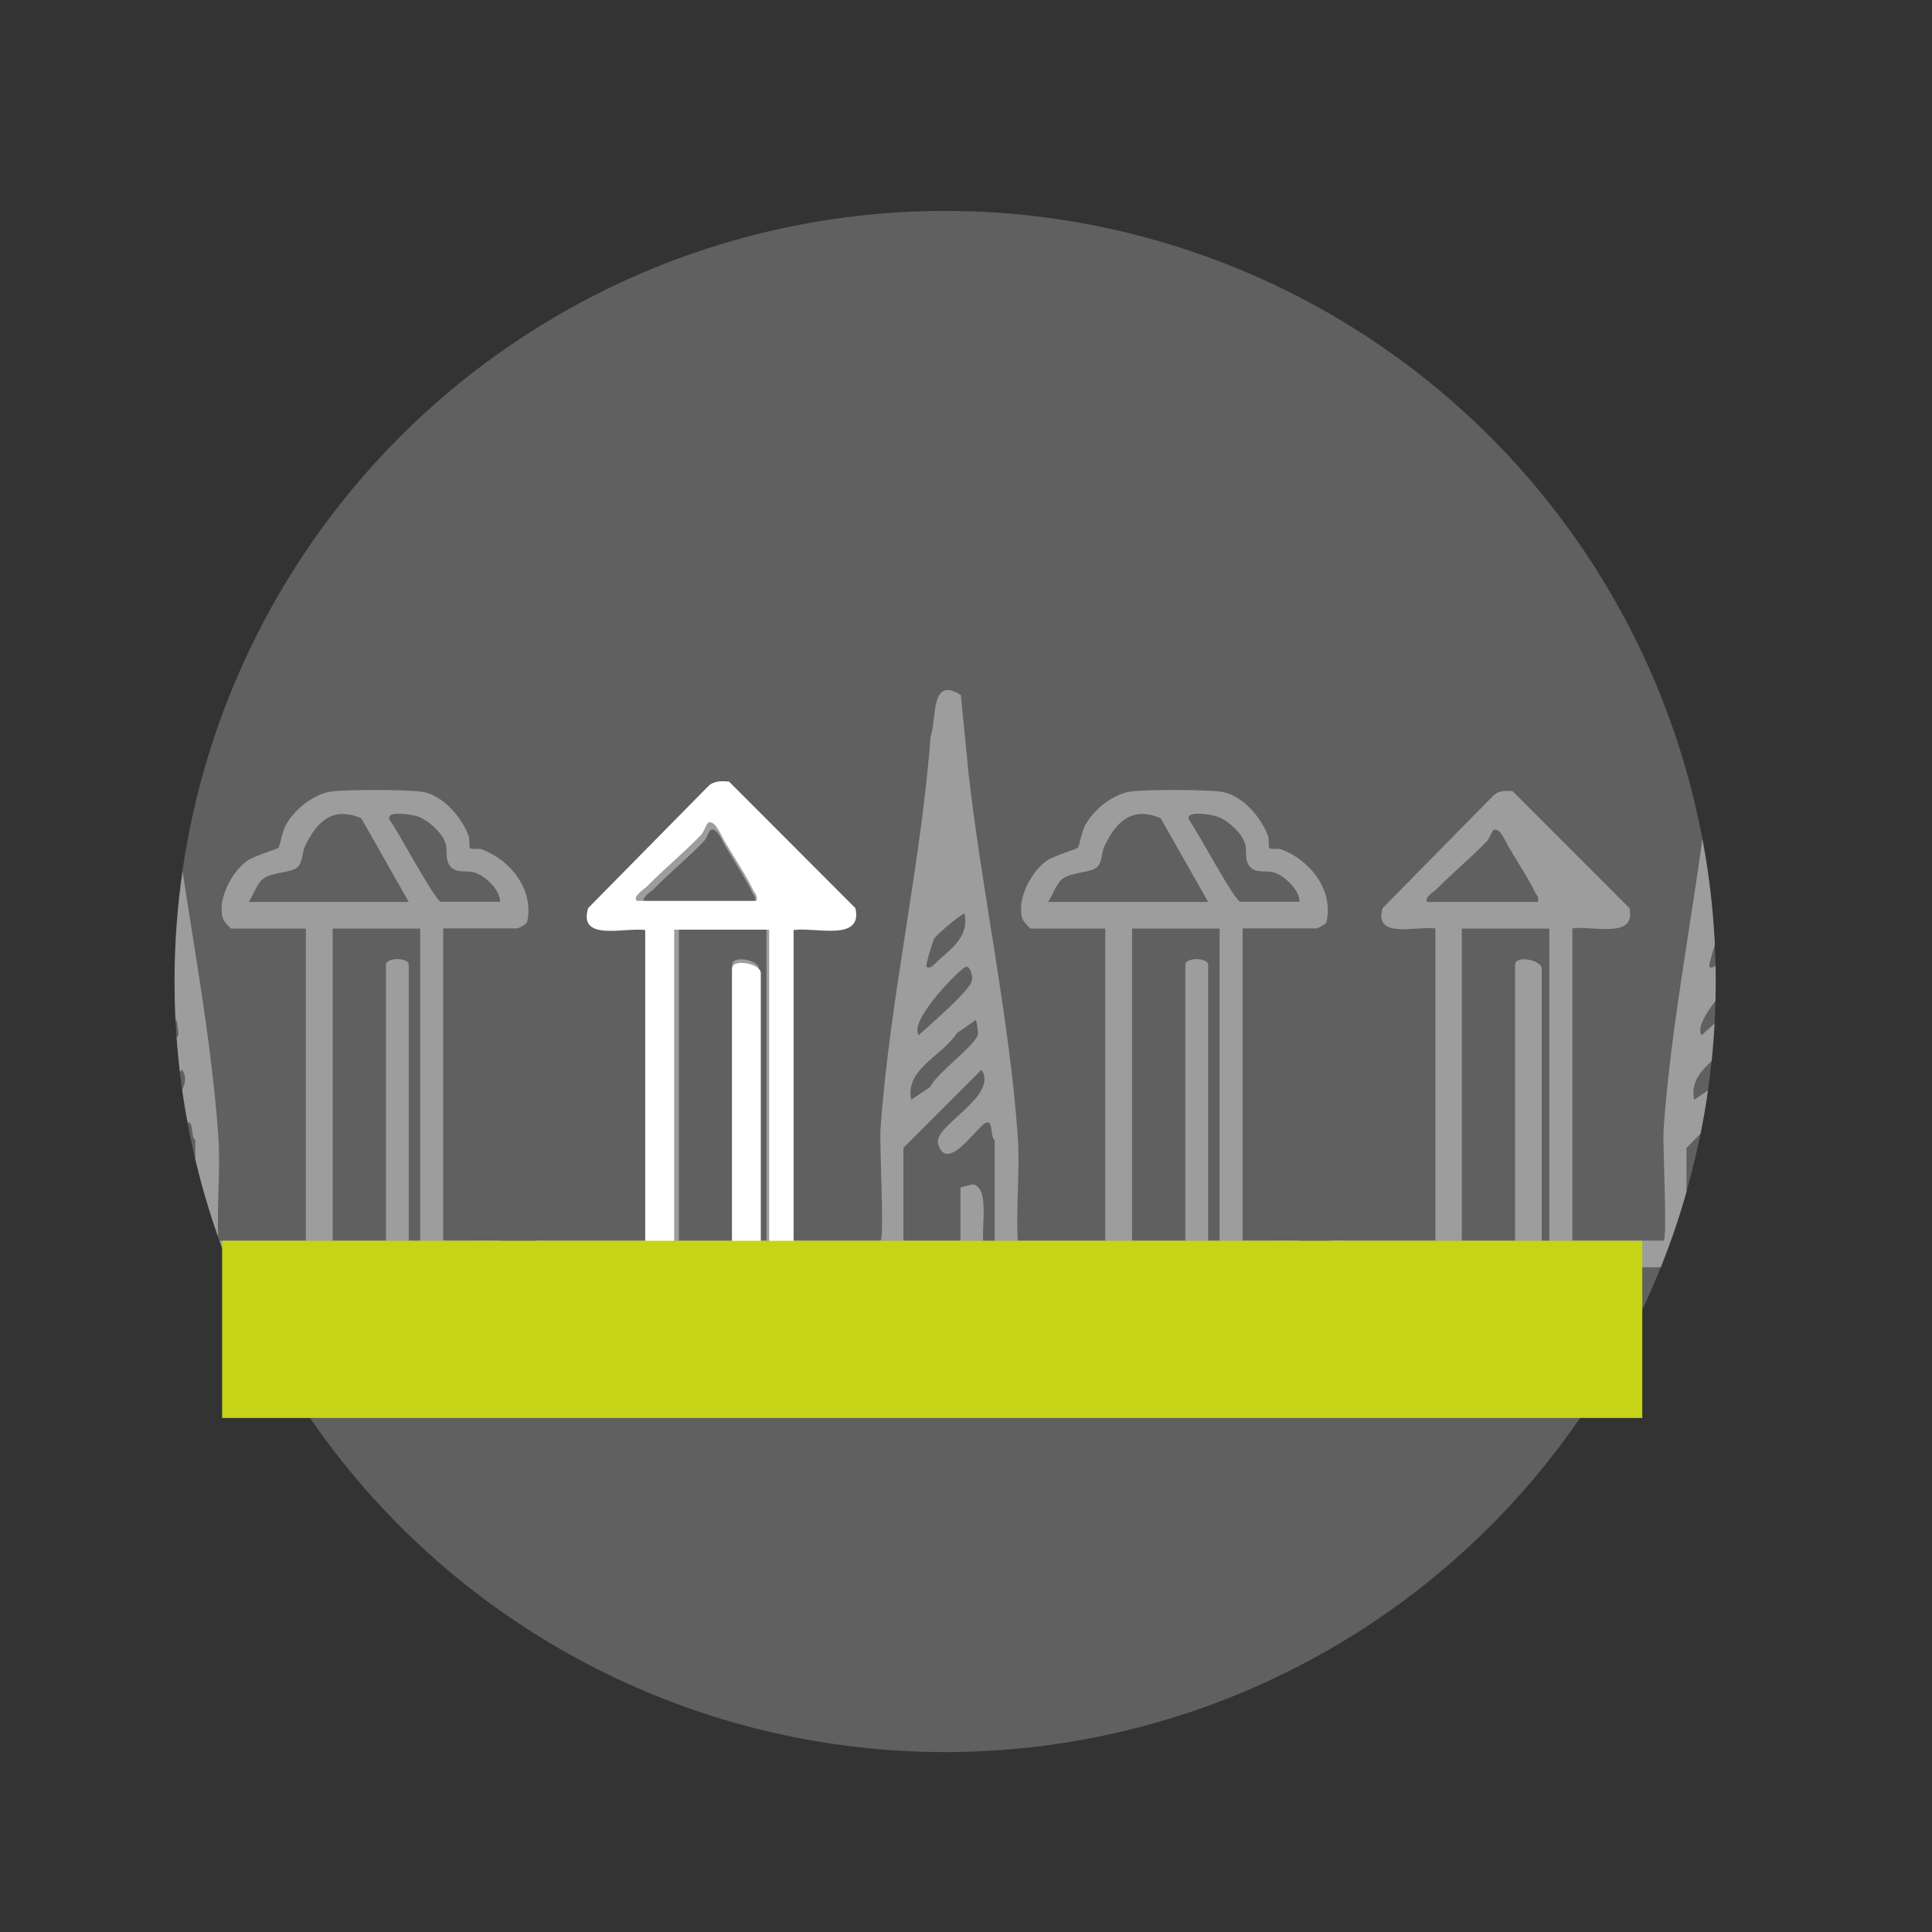
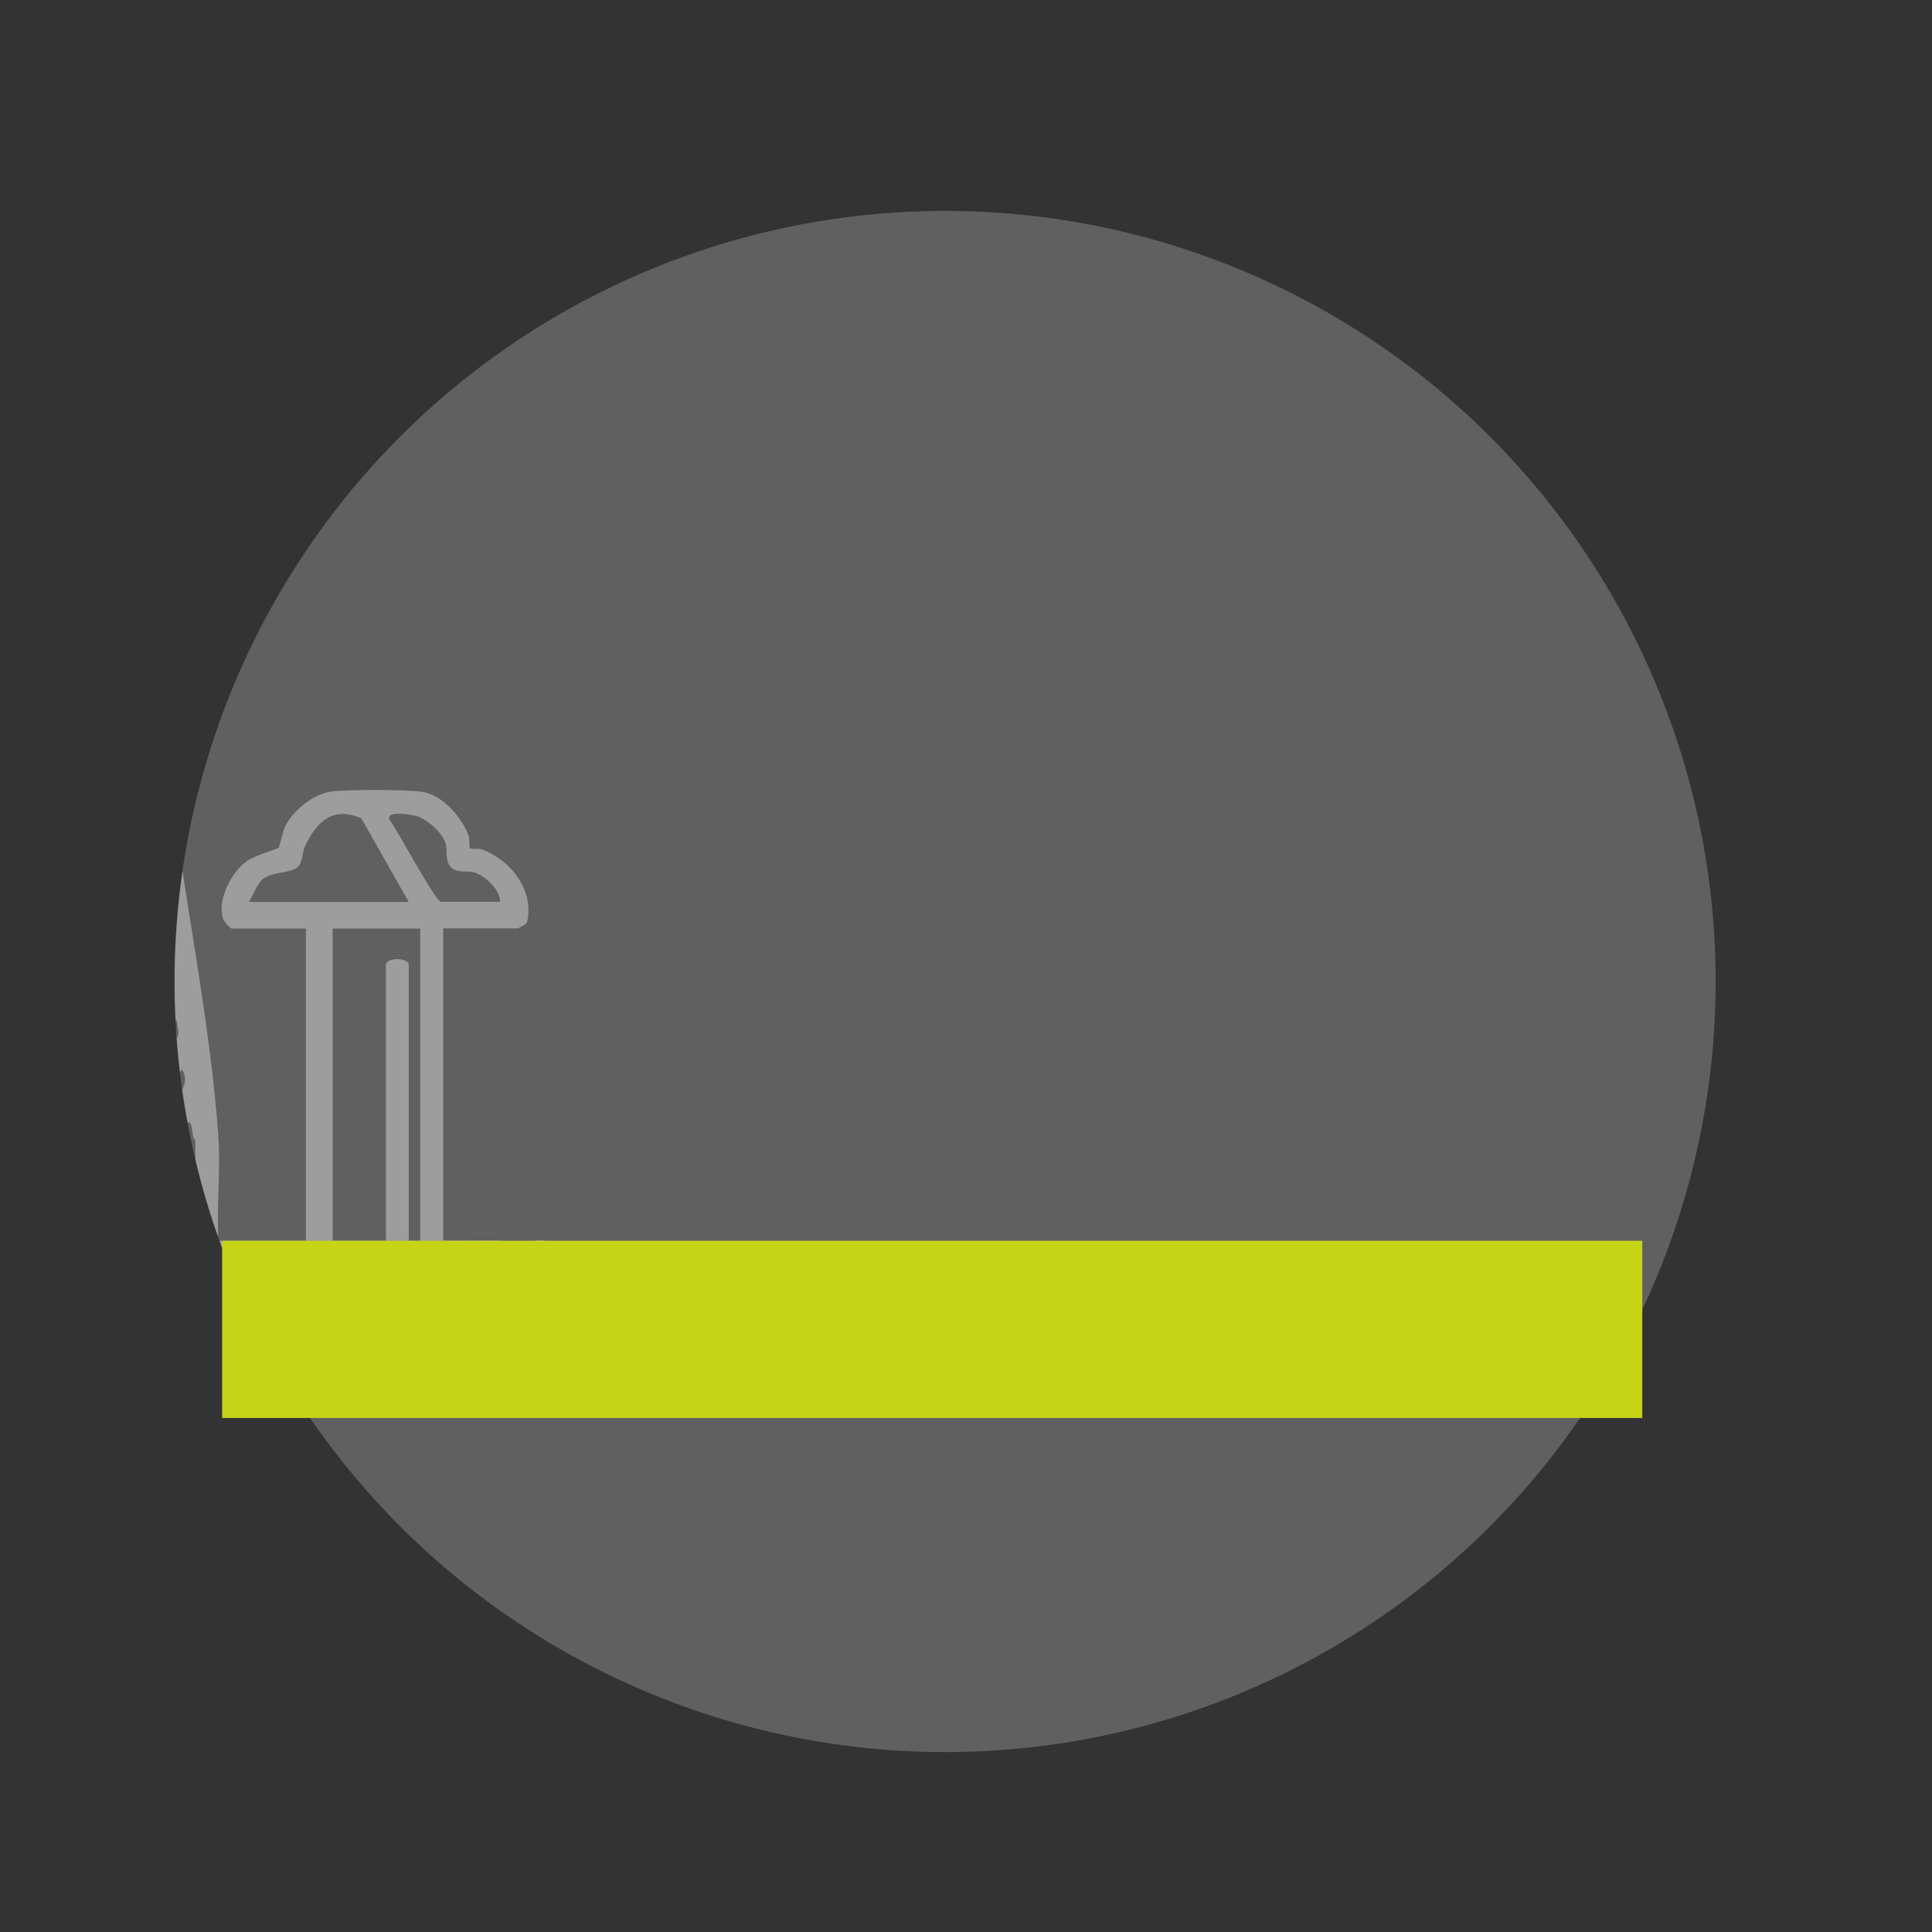
<svg xmlns="http://www.w3.org/2000/svg" id="Layer_1" version="1.1" viewBox="0 0 106.63 106.63">
  <rect x="0" y="0" width="106.63" height="106.63" fill="#333333" stroke="none" />
  <defs>
    <style>
      .st0 {
        fill: none;
      }

      .st1 {
        fill: #e2e2e2;
      }

      .st2 {
        fill: #c5d417;
      }

      .st3 {
        fill: #606060;
      }

      .st4 {
        clip-path: url(#clippath-1);
      }

      .st5 {
        fill: #fff;
      }

      .st6 {
        opacity: .47;
      }

      .st7 {
        clip-path: url(#clippath);
      }
    </style>
    <clipPath id="clippath">
      <circle class="st0" cx="52.16" cy="54.17" r="42.53" transform="translate(-3.36 104.89) rotate(-88.49)" />
    </clipPath>
    <clipPath id="clippath-1">
-       <path class="st0" d="M39.82,39.98c1.41.69,9.76,9.73,9.76,9.73l-3.94,7.96-.12,12.28h-12.17l-2.43-21.06,1.62-7.88,7.28-1.03Z" />
-     </clipPath>
+       </clipPath>
  </defs>
  <circle class="st3" cx="52.16" cy="54.17" r="42.53" />
  <g class="st6">
    <g class="st7">
      <g>
        <g id="vBIXMQ.tif">
-           <path class="st1" d="M48.6,68.48c.22-.22-.07-5.27,0-6.2.5-7.09,2.22-14.48,2.76-21.61.36-1.09-.02-3.37,1.67-2.31l.43,4.36c.74,6.52,2.25,13.45,2.71,19.98.13,1.88-.1,3.89,0,5.78h4.83v-17.23h-4.1c-.07,0-.44-.41-.48-.57-.32-1.04.5-2.59,1.36-3.18.39-.27,1.64-.64,1.71-.71s.21-.88.38-1.2c.45-.88,1.53-1.75,2.51-1.9.8-.12,4.49-.13,5.19.04,1.09.27,2.04,1.4,2.42,2.42.07.2,0,.58.07.66s.46,0,.66.07c1.57.58,2.9,2.24,2.49,4.01-.03.12-.49.35-.53.35h-4.1v17.23c1.01.02,2.03-.02,3.05,0,.35,0,.7.22,1.05.22.54,0,1-.37,1.64-.18.95.29.41,1.43.04,1.43H30.42c-.83,0-.57-1.47-.21-1.47h5.78v-17.23c-1.04-.14-3.43.61-2.91-1.12l6.15-6.25c.29-.24.67-.24,1.03-.2l6.44,6.45c.39,1.74-2.07.95-3.15,1.12v17.23h5.05ZM66.68,49.78l-2.62-4.62c-1.59-.68-2.46.2-3.1,1.53-.16.34-.13.82-.36,1.11-.31.4-1.41.29-1.97.71-.31.24-.55.92-.78,1.27h8.83ZM71.72,49.78c.03-.65-.85-1.47-1.42-1.63-.44-.13-1.01.08-1.34-.35-.29-.37-.13-.83-.24-1.23-.18-.61-1.01-1.36-1.62-1.53-.26-.07-1.7-.35-1.48.21.43.54,2.53,4.52,2.84,4.52h3.26ZM35.57,49.78h6.1c.07-.28-.08-.37-.17-.56-.33-.7-1.04-1.78-1.47-2.52-.15-.25-.44-1-.77-.91-.14.04-.21.42-.41.64-.85.89-1.87,1.72-2.75,2.62-.13.13-.77.52-.52.74h0ZM51.13,53.35c.22.21.59-.3.74-.42.81-.68,1.62-1.38,1.36-2.52-.3.12-1.58,1.21-1.68,1.41-.08.17-.48,1.48-.42,1.53ZM42.3,51.25h-4.83v17.23h2.94v-15.23c0-.56,1.47-.27,1.47.21v15.02h.42s0-17.23,0-17.23ZM67.31,51.25h-4.83v17.23h2.94v-15.23c0-.42,1.26-.42,1.26,0v15.23h.63s0-17.23,0-17.23ZM50.71,57.13c.56-.53,2.88-2.48,2.94-3.05.03-.26-.11-.74-.32-.73-.24,0-3.2,2.97-2.63,3.78h.01ZM53.86,56.29l-1.05.73c-.84,1.3-2.86,1.96-2.52,3.68l1.06-.72c.31-.73,2.6-2.36,2.63-2.94,0-.1-.09-.71-.11-.75h-.01ZM49.86,63.33v5.15h3.15v-2.94s.65-.18.7-.17c.91.17.45,2.4.56,3.12h.63v-5.57c-.27-.14-.05-1.18-.52-.94s-2.16,2.84-2.61,1.12c-.25-.97,3.37-2.6,2.4-4.06l-4.31,4.31v-.02Z" />
-         </g>
+           </g>
        <g id="vBIXMQ.tif1">
-           <path class="st1" d="M91.82,68.48c.22-.22-.07-5.27,0-6.2.5-7.09,2.22-14.48,2.76-21.61.36-1.09-.02-3.37,1.67-2.31l.43,4.36c.74,6.52,2.25,13.45,2.71,19.98.13,1.88-.1,3.89,0,5.78h4.83v-17.23h-4.1c-.07,0-.44-.41-.48-.57-.32-1.04.5-2.59,1.36-3.18.39-.27,1.64-.64,1.71-.71s.21-.88.38-1.2c.45-.88,1.53-1.75,2.51-1.9.8-.12,4.49-.13,5.19.04,1.09.27,2.04,1.4,2.42,2.42.07.2,0,.58.07.66s.46,0,.66.07c1.57.58,2.9,2.24,2.49,4.01-.03.12-.49.35-.53.35h-4.1v17.23c1.01.02,2.03-.02,3.05,0,.35,0,.7.22,1.05.22.54,0,1-.37,1.64-.18.95.29.41,1.43.04,1.43h-43.93c-.83,0-.57-1.47-.21-1.47h5.78v-17.23c-1.04-.14-3.43.61-2.91-1.12l6.15-6.25c.29-.24.67-.24,1.03-.2l6.44,6.45c.39,1.74-2.07.95-3.15,1.12v17.23h5.04,0ZM109.89,49.78l-2.62-4.62c-1.59-.68-2.46.2-3.1,1.53-.16.34-.13.82-.36,1.11-.31.4-1.41.29-1.97.71-.31.24-.55.92-.78,1.27h8.83ZM114.94,49.78c.03-.65-.85-1.47-1.42-1.63-.44-.13-1.01.08-1.34-.35-.29-.37-.13-.83-.24-1.23-.18-.61-1.01-1.36-1.62-1.53-.26-.07-1.7-.35-1.48.21.43.54,2.53,4.52,2.84,4.52h3.26ZM78.78,49.78h6.1c.07-.28-.08-.37-.17-.56-.33-.7-1.04-1.78-1.47-2.52-.15-.25-.44-1-.77-.91-.14.04-.21.42-.41.64-.85.89-1.87,1.72-2.75,2.62-.13.13-.77.52-.52.74h-.01ZM94.34,53.35c.22.21.59-.3.74-.42.81-.68,1.62-1.38,1.36-2.52-.3.12-1.58,1.21-1.68,1.41-.08.17-.48,1.48-.42,1.53ZM85.51,51.25h-4.83v17.23h2.94v-15.23c0-.56,1.47-.27,1.47.21v15.02h.42s0-17.23,0-17.23ZM110.52,51.25h-4.83v17.23h2.94v-15.23c0-.42,1.26-.42,1.26,0v15.23h.63s0-17.23,0-17.23ZM93.92,57.13c.56-.53,2.88-2.48,2.94-3.05.03-.26-.11-.74-.32-.73-.24,0-3.2,2.97-2.63,3.78h0ZM97.07,56.29l-1.05.73c-.84,1.3-2.86,1.96-2.52,3.68l1.06-.72c.31-.73,2.6-2.36,2.63-2.94,0-.1-.09-.71-.11-.75h0ZM93.08,63.33v5.15h3.15v-2.94s.65-.18.7-.17c.91.17.45,2.4.56,3.12h.63v-5.57c-.27-.14-.05-1.18-.52-.94s-2.16,2.84-2.61,1.12c-.25-.97,3.37-2.6,2.4-4.06l-4.31,4.31v-.02Z" />
-         </g>
+           </g>
        <g id="vBIXMQ.tif2">
          <path class="st1" d="M4.48,68.48c.22-.22-.07-5.27,0-6.2.5-7.09,2.22-14.48,2.76-21.61.36-1.09-.02-3.37,1.67-2.31l.43,4.36c.74,6.52,2.25,13.45,2.71,19.98.13,1.88-.1,3.89,0,5.78h4.83v-17.23h-4.1c-.07,0-.44-.41-.48-.57-.32-1.04.5-2.59,1.36-3.18.39-.27,1.64-.64,1.71-.71s.21-.88.38-1.2c.45-.88,1.53-1.75,2.51-1.9.8-.12,4.49-.13,5.19.04,1.09.27,2.04,1.4,2.42,2.42.07.2,0,.58.07.66s.46,0,.66.07c1.57.58,2.9,2.24,2.49,4.01-.03.12-.49.35-.53.35h-4.1v17.23c1.01.02,2.03-.02,3.05,0,.35,0,.7.22,1.05.22.54,0,1-.37,1.64-.18.95.29.41,1.43.04,1.43H-13.7c-.83,0-.57-1.47-.21-1.47h5.78v-17.23c-1.04-.14-3.43.61-2.91-1.12l6.15-6.25c.29-.24.67-.24,1.03-.2l6.44,6.45c.39,1.74-2.07.95-3.15,1.12v17.23h5.05ZM22.56,49.78l-2.62-4.62c-1.59-.68-2.46.2-3.1,1.53-.16.34-.13.82-.36,1.11-.31.4-1.41.29-1.97.71-.31.24-.55.92-.78,1.27h8.83ZM27.6,49.78c.03-.65-.85-1.47-1.42-1.63-.44-.13-1.01.08-1.34-.35-.29-.37-.13-.83-.24-1.23-.18-.61-1.01-1.36-1.62-1.53-.26-.07-1.7-.35-1.48.21.43.54,2.53,4.52,2.84,4.52h3.26ZM-8.55,49.78H-2.46c.07-.28-.08-.37-.17-.56-.33-.7-1.04-1.78-1.47-2.52-.15-.25-.44-1-.77-.91-.14.04-.21.42-.41.64-.85.89-1.87,1.72-2.75,2.62-.13.13-.77.52-.52.74h0ZM7,53.35c.22.21.59-.3.74-.42.81-.68,1.62-1.38,1.36-2.52-.3.12-1.58,1.21-1.68,1.41-.08.17-.48,1.48-.42,1.53ZM-1.83,51.25h-4.83v17.23h2.94v-15.23c0-.56,1.47-.27,1.47.21v15.02h.42s0-17.23,0-17.23ZM23.19,51.25h-4.83v17.23h2.94v-15.23c0-.42,1.26-.42,1.26,0v15.23h.63s0-17.23,0-17.23ZM6.58,57.13c.56-.53,2.88-2.48,2.94-3.05.03-.26-.11-.74-.32-.73-.24,0-3.2,2.97-2.63,3.78h0ZM9.73,56.29l-1.05.73c-.84,1.3-2.86,1.96-2.52,3.68l1.06-.72c.31-.73,2.6-2.36,2.63-2.94,0-.1-.09-.71-.11-.75h-.01ZM5.74,63.33v5.15h3.15v-2.94s.65-.18.7-.17c.91.17.45,2.4.56,3.12h.63v-5.57c-.27-.14-.05-1.18-.52-.94s-2.16,2.84-2.61,1.12c-.25-.97,3.37-2.6,2.4-4.06l-4.31,4.31v-.02Z" />
        </g>
      </g>
    </g>
  </g>
  <path class="st1" d="M35.37,33.62" />
  <g class="st4">
    <g id="vBIXMQ.tif3">
      <path class="st5" d="M49.26,69.96c.24-.24-.07-5.71,0-6.71.54-7.67,2.4-15.67,2.99-23.39.39-1.18-.03-3.65,1.8-2.5l.47,4.72c.8,7.06,2.44,14.56,2.94,21.63.14,2.03-.11,4.21,0,6.25h5.23v-18.65h-4.44c-.08,0-.47-.45-.52-.61-.34-1.13.55-2.8,1.47-3.44.43-.3,1.78-.69,1.85-.76.08-.07.23-.95.41-1.3.49-.95,1.65-1.89,2.72-2.06.86-.13,4.86-.14,5.62.05,1.18.29,2.21,1.51,2.62,2.62.08.21,0,.63.08.71s.5,0,.71.08c1.7.63,3.14,2.43,2.69,4.34-.03.13-.53.38-.58.38h-4.44v18.65c1.1.02,2.2-.02,3.3,0,.38,0,.75.24,1.14.24.59,0,1.08-.4,1.78-.19,1.03.31.45,1.55.05,1.55H29.58c-.9,0-.62-1.59-.23-1.59h6.26v-18.65c-1.13-.16-3.71.66-3.15-1.21l6.66-6.76c.31-.27.73-.26,1.12-.22l6.97,6.98c.43,1.88-2.24,1.03-3.41,1.21v18.65h5.46v-.02ZM68.83,49.72l-2.84-5.01c-1.73-.73-2.66.21-3.35,1.66-.18.37-.14.89-.39,1.2-.34.43-1.53.31-2.13.77-.34.26-.6.99-.85,1.37h9.56,0ZM74.29,49.72c.03-.71-.92-1.59-1.53-1.77-.48-.14-1.09.08-1.45-.37-.31-.4-.14-.89-.26-1.33-.19-.66-1.09-1.47-1.76-1.65-.28-.07-1.84-.38-1.6.23.47.58,2.73,4.89,3.07,4.89,0,0,3.53,0,3.53,0ZM35.15,49.72h6.6c.08-.31-.09-.4-.19-.61-.35-.75-1.13-1.92-1.6-2.73-.16-.28-.48-1.08-.83-.99-.15.04-.23.46-.44.69-.92.96-2.03,1.87-2.97,2.83-.14.15-.84.57-.57.8h0ZM51.99,53.58c.23.22.64-.32.8-.45.87-.73,1.76-1.49,1.48-2.73-.32.13-1.71,1.31-1.82,1.52-.09.18-.52,1.6-.45,1.66h0ZM42.44,51.31h-5.23v18.65h3.19v-16.49c0-.6,1.59-.29,1.59.23v16.26h.46v-18.65h0ZM69.51,51.31h-5.23v18.65h3.19v-16.49c0-.45,1.37-.45,1.37,0v16.49h.68v-18.65h-.01ZM51.54,57.68c.61-.58,3.12-2.68,3.19-3.3.03-.28-.12-.8-.34-.79-.26,0-3.47,3.21-2.84,4.09h0ZM54.95,56.77l-1.14.79c-.9,1.41-3.09,2.12-2.73,3.99l1.15-.78c.33-.79,2.81-2.55,2.84-3.19,0-.11-.1-.77-.12-.81ZM50.63,64.38v5.57h3.41v-3.18s.7-.2.76-.19c.99.18.49,2.59.6,3.37h.68v-6.03c-.29-.15-.05-1.28-.57-1.02s-2.34,3.07-2.82,1.21c-.27-1.05,3.65-2.81,2.59-4.39l-4.67,4.66h.02Z" />
    </g>
  </g>
  <path class="st2" d="M90.64,78.26v-9.78H12.26v9.78h78.38Z" />
</svg>